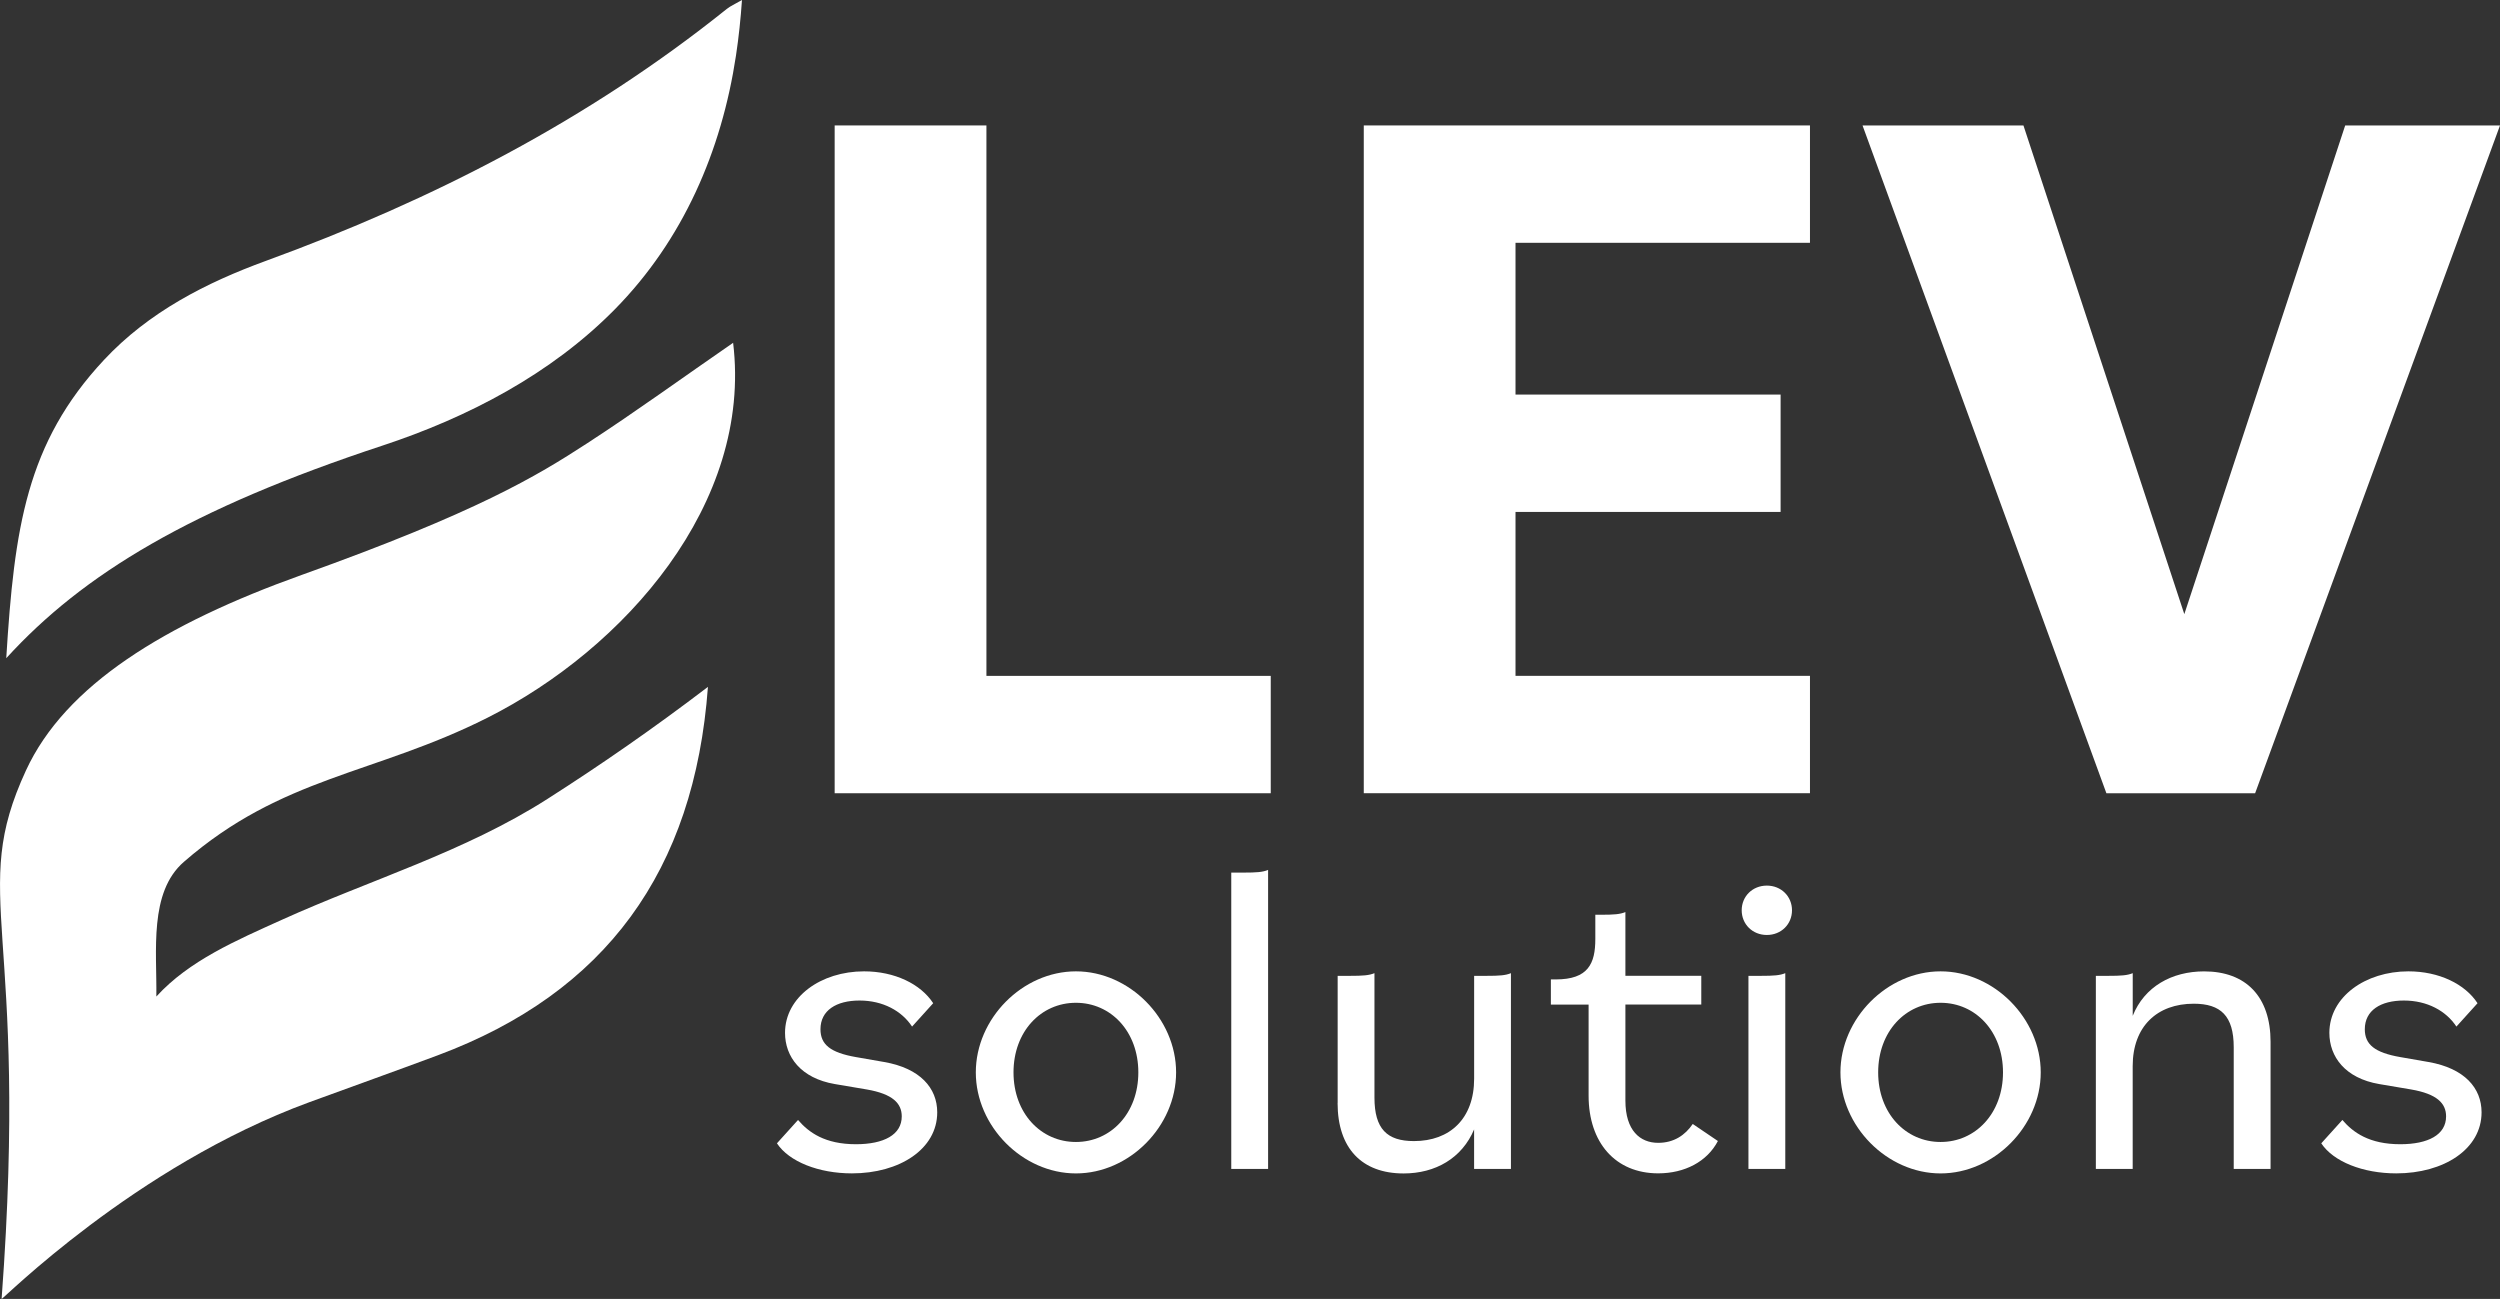
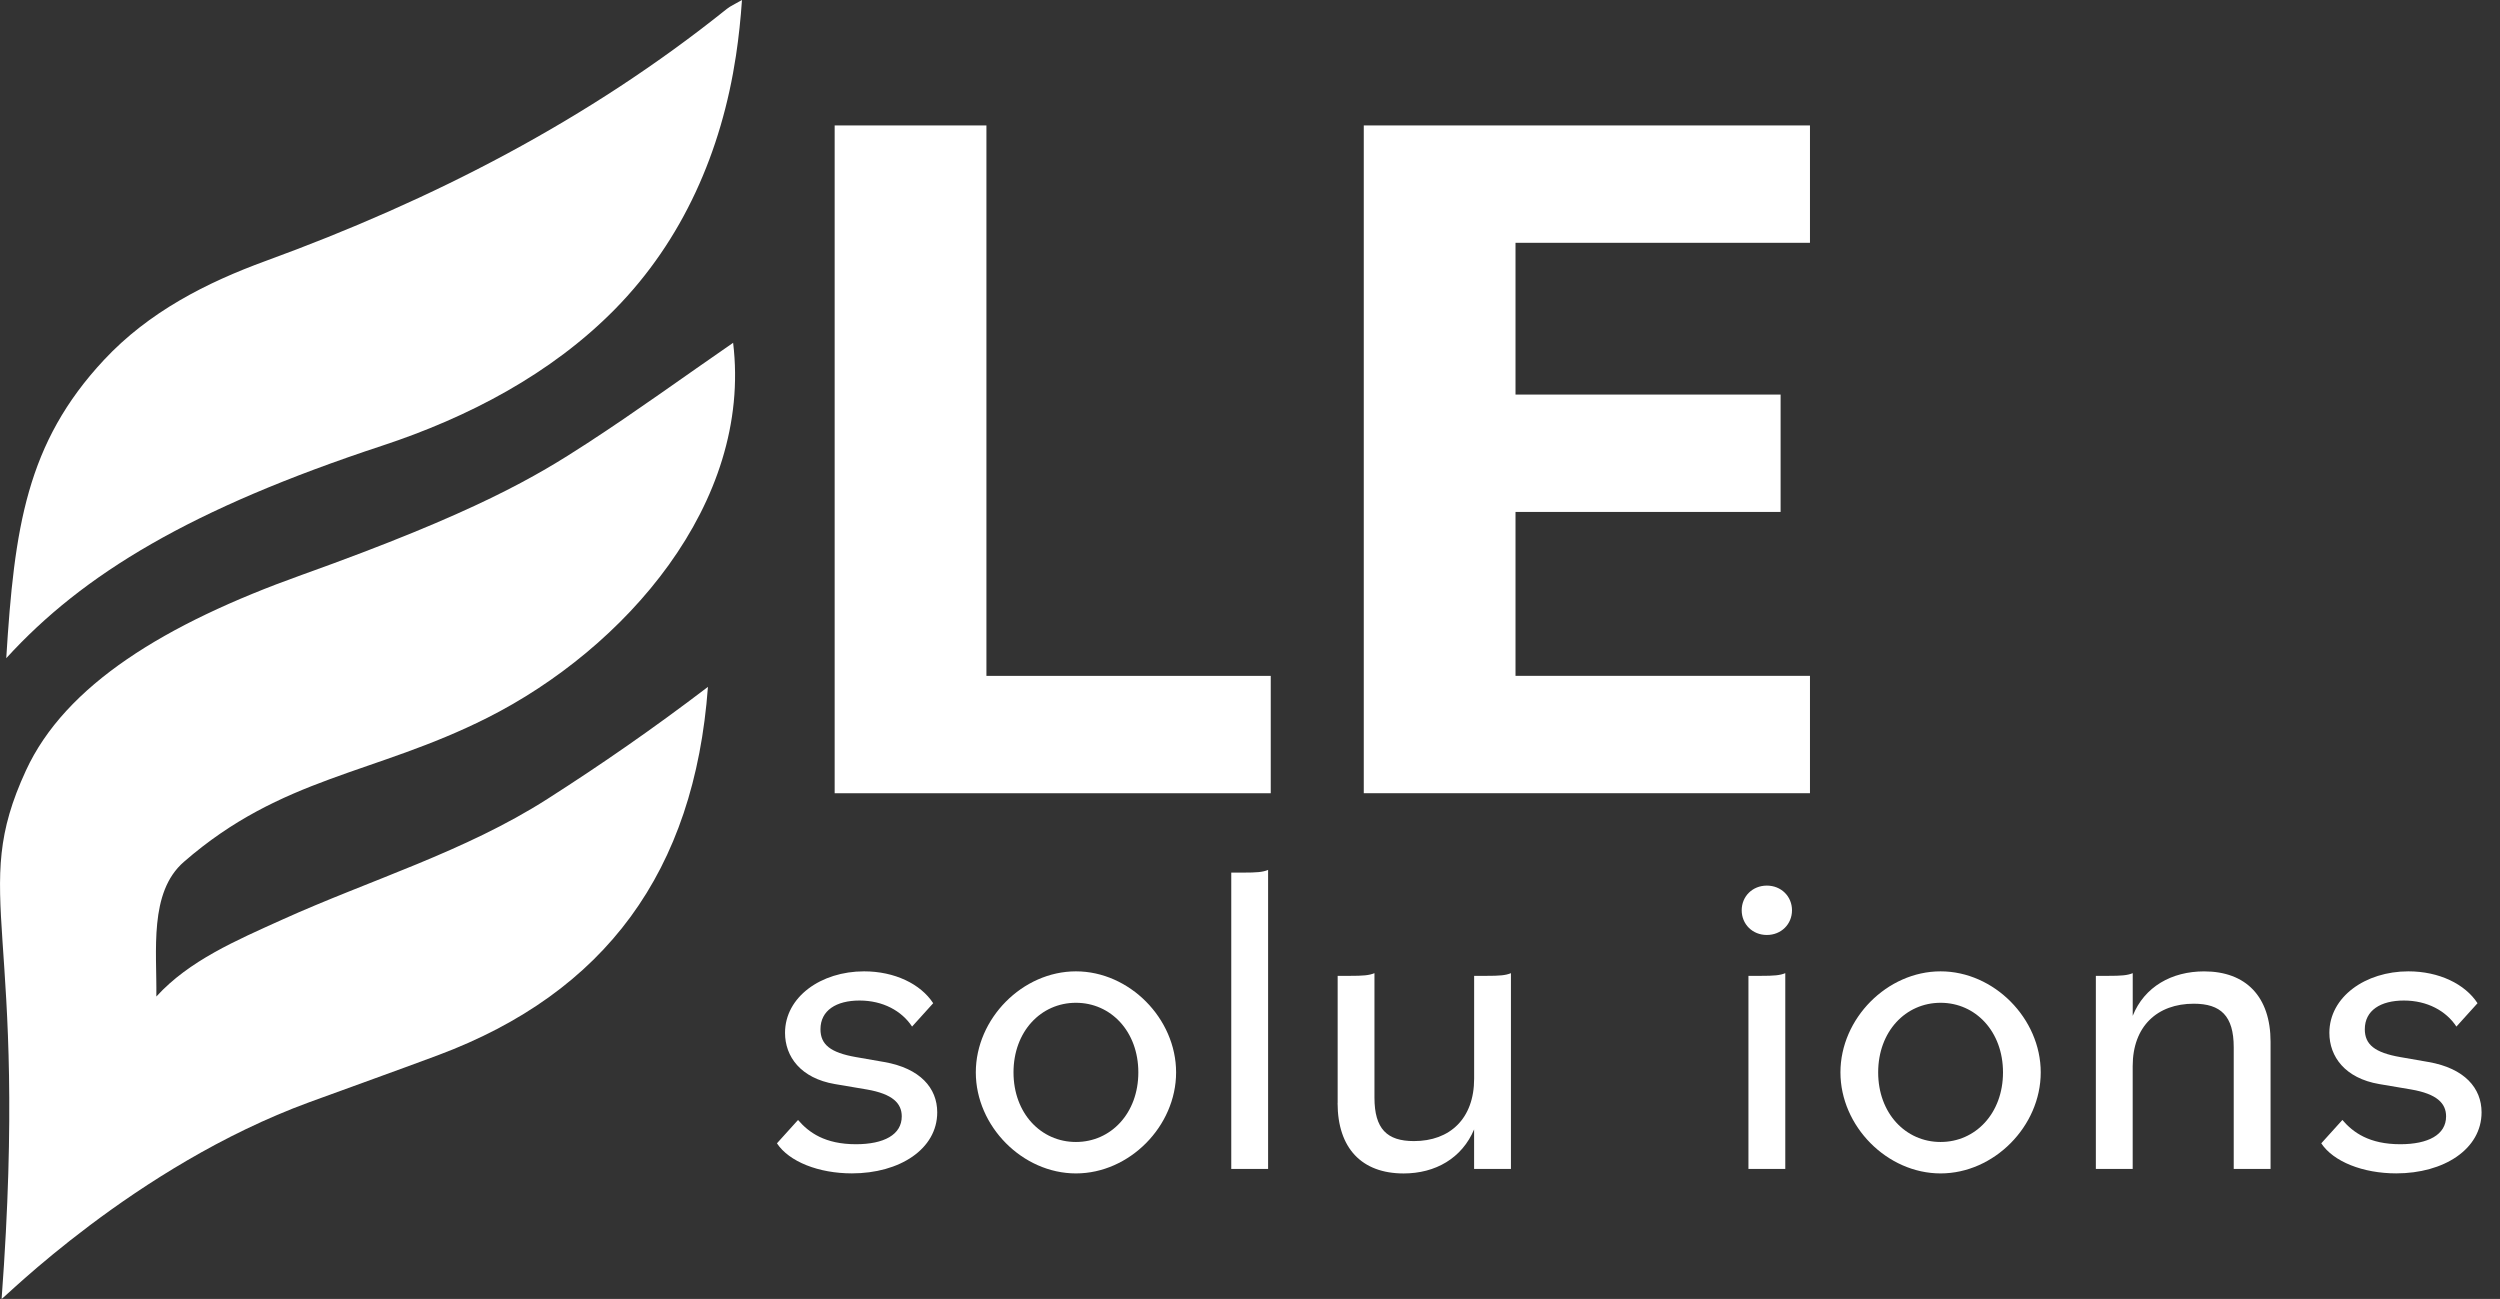
<svg xmlns="http://www.w3.org/2000/svg" id="Camada_2" data-name="Camada 2" viewBox="0 0 699.75 363.57">
  <rect x="0" y="0" width="699.75" height="363.57" fill="#333333" stroke="none" />
  <defs>
    <style>      .cls-1 {        fill: #fff;      }    </style>
  </defs>
  <g id="Camada_1-2" data-name="Camada 1">
    <g>
      <g>
        <path class="cls-1" d="M233.62,35.11h42.48v154.07h79.58v32.85h-122.06V35.11Z" />
        <path class="cls-1" d="M381.72,35.11h124.89v32.85h-82.42v42.48h74.2v32.85h-74.2v45.88h82.42v32.85h-124.89V35.11Z" />
-         <path class="cls-1" d="M521.33,35.11h45.03l45.03,136.79,45.03-136.79h43.33l-68.54,186.92h-41.63l-68.26-186.92Z" />
      </g>
      <g>
        <path class="cls-1" d="M217.46,320.02l5.91-6.54c3.02,3.52,7.54,6.79,16.21,6.79,7.79,0,12.82-2.64,12.82-7.79,0-3.64-2.51-6.28-9.8-7.54l-8.92-1.51c-9.55-1.63-13.95-7.67-13.95-14.33,0-10.05,10.06-17.22,22.12-17.22,8.54,0,15.83,3.52,19.35,8.92l-5.91,6.54c-2.89-4.4-8.17-7.29-14.7-7.29s-10.94,2.77-10.94,8.04c0,4.27,2.77,6.54,9.93,7.79l7.92,1.38c10.06,1.76,14.83,7.29,14.83,14.08,0,10.31-10.56,17.09-23.88,17.09-9.3,0-17.59-3.27-20.99-8.42Z" />
        <path class="cls-1" d="M273.13,300.16c0-15.08,13.07-28.28,28.03-28.28s28.03,13.2,28.03,28.28-13.07,28.28-28.03,28.28-28.03-13.2-28.03-28.28ZM318.62,300.16c0-11.44-7.67-19.48-17.47-19.48s-17.47,8.04-17.47,19.48,7.67,19.48,17.47,19.48,17.47-8.04,17.47-19.48Z" />
        <path class="cls-1" d="M344.63,244.24h3.4c3.77,0,5.4-.13,6.91-.75v83.7h-10.31v-82.95Z" />
        <path class="cls-1" d="M374.41,308.71v-35.57h3.39c3.77,0,5.4-.13,6.91-.75v34.81c0,8.8,3.52,12.19,11.06,12.19,10.06,0,16.84-6.28,16.84-17.47v-28.78h3.39c3.77,0,5.4-.13,6.91-.75v54.8h-10.31v-11.06c-3.39,8.04-10.81,12.32-19.73,12.32-11.69,0-18.48-7.04-18.48-19.73Z" />
-         <path class="cls-1" d="M444.65,306.69v-25.51h-10.56v-7.04h1.38c9.05,0,11.06-4.4,11.06-11.31v-6.79h1.51c3.77,0,5.4-.13,6.91-.75v17.84h21.24v8.04h-21.24v26.9c0,8.42,4.15,11.81,9.17,11.81,4.4,0,7.54-2.13,9.68-5.28l7.04,4.77c-3.02,5.78-9.3,9.05-16.71,9.05-11.94,0-19.48-8.55-19.48-21.75Z" />
        <path class="cls-1" d="M487.5,254.79c0-3.9,3.02-6.91,7.04-6.91s7.04,3.02,7.04,6.91-3.02,6.91-7.04,6.91-7.04-3.02-7.04-6.91ZM489.39,273.14h3.4c3.77,0,5.4-.13,6.91-.75v54.8h-10.31v-54.04Z" />
        <path class="cls-1" d="M515.14,300.16c0-15.08,13.07-28.28,28.03-28.28s28.03,13.2,28.03,28.28-13.07,28.28-28.03,28.28-28.03-13.2-28.03-28.28ZM560.64,300.16c0-11.44-7.67-19.48-17.47-19.48s-17.47,8.04-17.47,19.48,7.67,19.48,17.47,19.48,17.47-8.04,17.47-19.48Z" />
        <path class="cls-1" d="M586.64,273.14h3.4c3.77,0,5.4-.13,6.91-.75v11.94c3.27-8.17,10.94-12.44,19.98-12.44,11.69,0,18.6,7.04,18.6,19.73v35.57h-10.31v-34.06c0-8.8-3.65-12.19-11.19-12.19-10.18,0-17.09,6.28-17.09,17.47v28.78h-10.31v-54.04Z" />
        <path class="cls-1" d="M649.72,320.02l5.91-6.54c3.02,3.52,7.54,6.79,16.21,6.79,7.79,0,12.82-2.64,12.82-7.79,0-3.64-2.51-6.28-9.8-7.54l-8.92-1.51c-9.55-1.63-13.95-7.67-13.95-14.33,0-10.05,10.06-17.22,22.12-17.22,8.54,0,15.83,3.52,19.35,8.92l-5.91,6.54c-2.89-4.4-8.17-7.29-14.7-7.29s-10.94,2.77-10.94,8.04c0,4.27,2.77,6.54,9.93,7.79l7.92,1.38c10.06,1.76,14.83,7.29,14.83,14.08,0,10.31-10.56,17.09-23.88,17.09-9.3,0-17.59-3.27-20.99-8.42Z" />
      </g>
      <g>
        <path class="cls-1" d="M51.45,241.25c27.54-23.97,53.31-24.41,84.92-40.32,38.4-19.32,74.27-59.97,68.83-104.98-13.67,9.42-27.04,19.15-40.89,28.15-14.1,9.17-30.74,19.24-79.88,36.83-38.38,13.74-66.15,30.85-77.16,54.71-16.25,35.19.99,42.92-6.82,147.92-.04.56,37.16-37.1,86.13-55.05,11.98-4.39,24-8.67,35.95-13.13,46.98-17.54,71.83-51.58,75.62-103.12-15.3,11.66-29.92,21.78-44.9,31.35-23.18,14.82-49.57,22.63-74.4,33.86-12.7,5.75-25.93,11.4-35.09,21.46.18-12.78-2.11-29.15,7.69-37.68Z" />
        <path class="cls-1" d="M203.49,2.45c-38.83,31.16-82.38,53.53-129.02,70.55-16.76,6.12-32.84,14.33-45.36,27.74C7.38,124.01,4.01,147.75,1.75,184.23c21.53-23.62,51.76-41.85,105.28-59.5,23.87-7.87,47.19-19.99,65.1-38.19,19.06-19.37,29.85-44.3,33.87-70.98.78-5.16,1.32-10.35,1.68-15.56-2.1,1.21-3.25,1.7-4.18,2.45Z" />
      </g>
    </g>
  </g>
</svg>